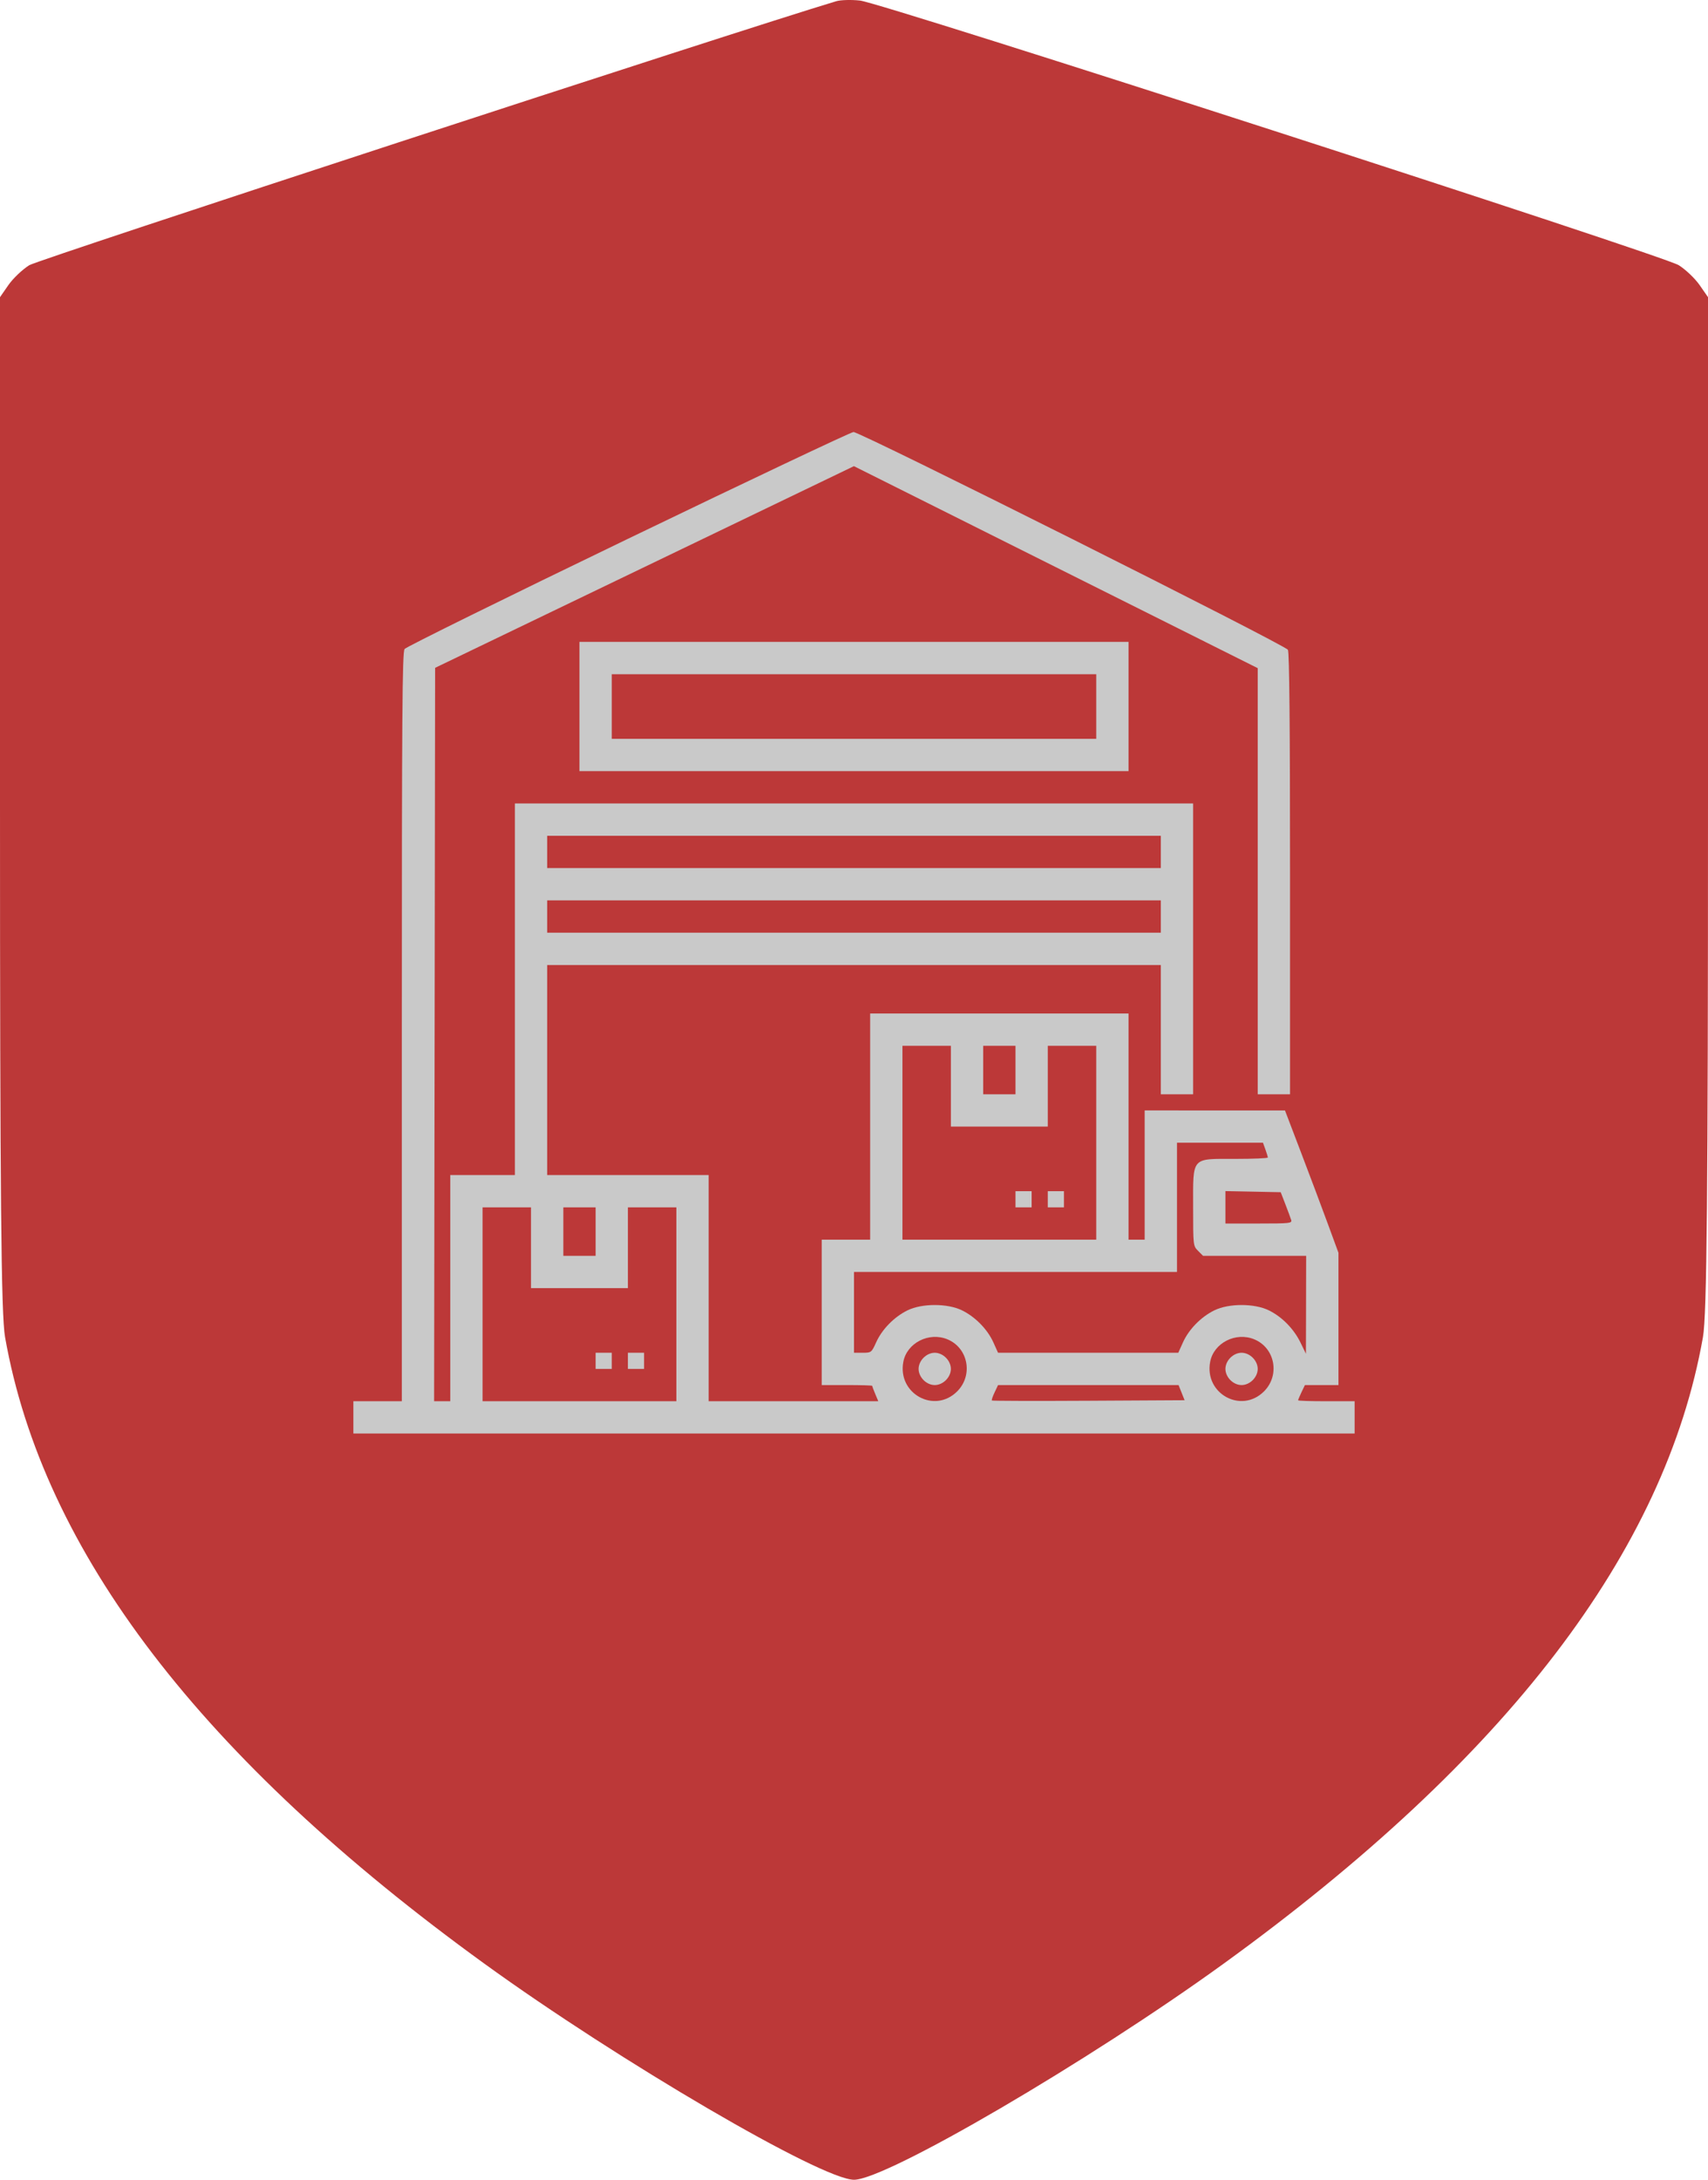
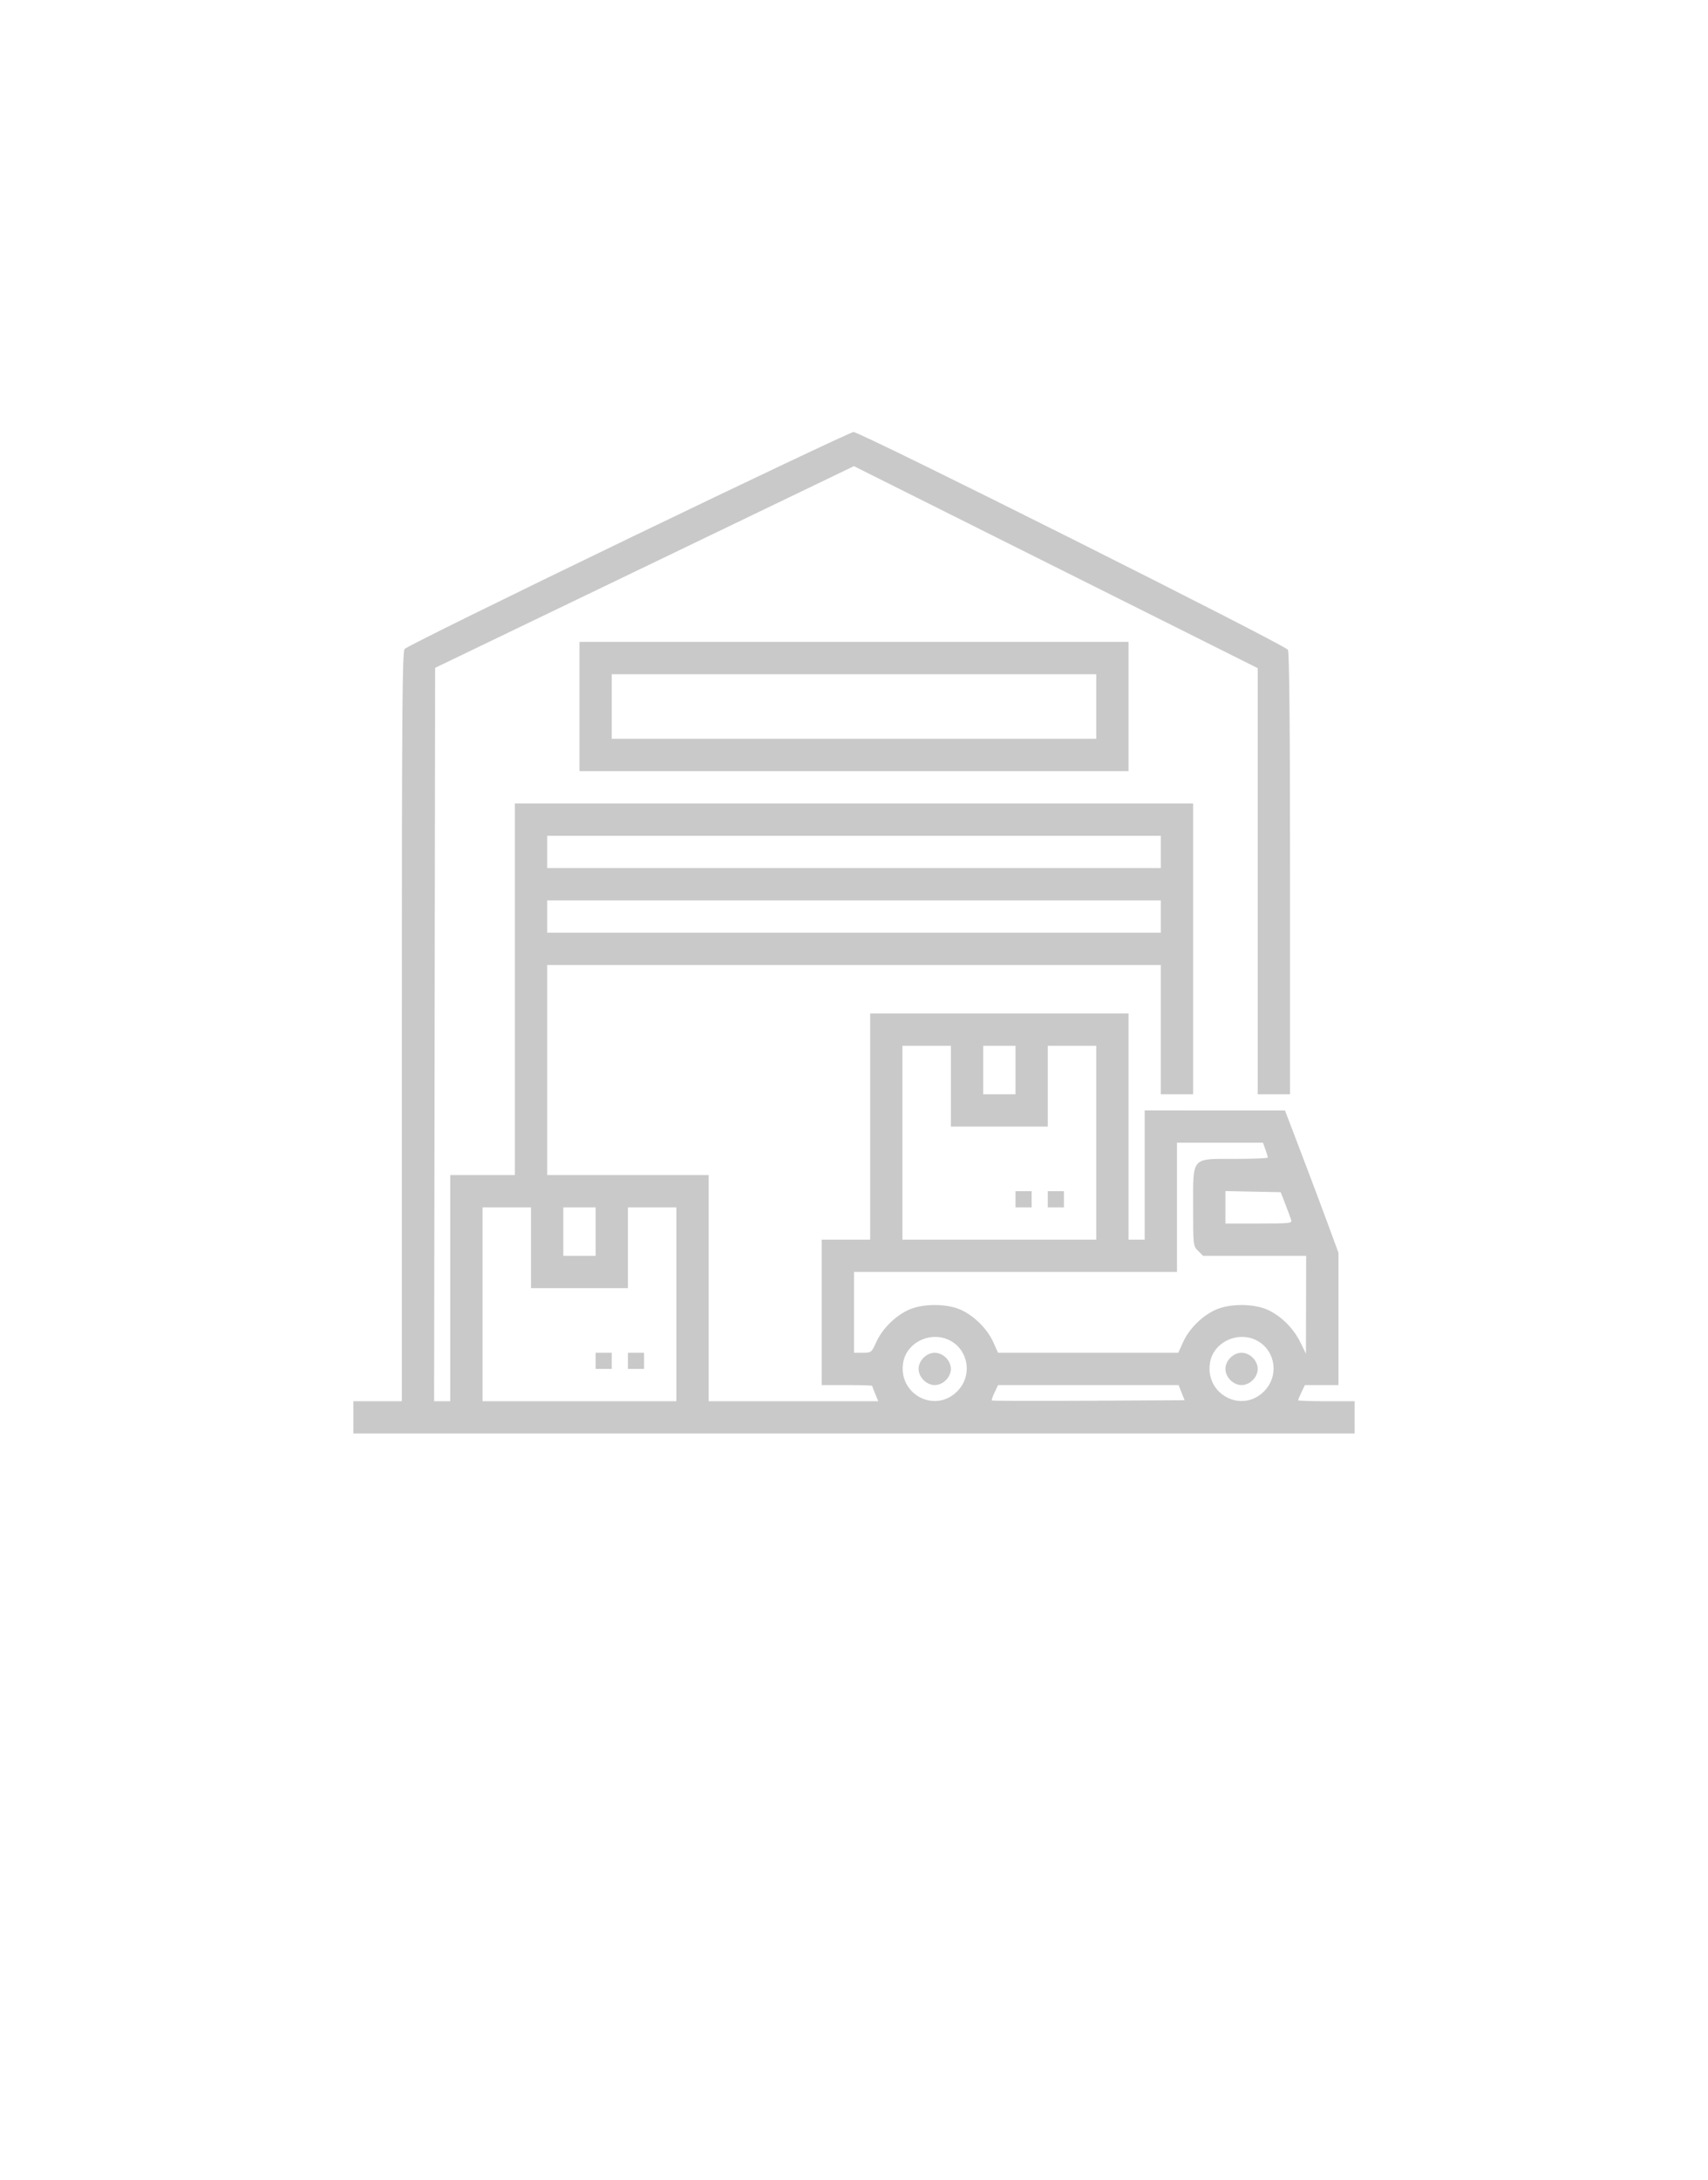
<svg xmlns="http://www.w3.org/2000/svg" width="87" height="111" viewBox="0 0 87 111" fill="none">
-   <path fill-rule="evenodd" clip-rule="evenodd" d="M42.598 0.061C37.498 1.591 1.944 13.219 1.49 13.505C1.138 13.726 0.658 14.183 0.425 14.52L0 15.133V40.882C0 60.837 0.058 66.959 0.257 68.089C2.183 79.007 10.256 89.557 24.674 99.997C31.55 104.975 41.857 111 43.5 111C45.143 111 55.45 104.975 62.326 99.997C76.744 89.557 84.817 79.007 86.743 68.089C86.942 66.959 87 60.837 87 40.882V15.133L86.575 14.52C86.341 14.183 85.862 13.726 85.51 13.505C84.718 13.006 44.92 0.146 43.803 0.027C43.359 -0.02 42.816 -0.005 42.598 0.061Z" fill="#BC3838" />
  <path fill-rule="evenodd" clip-rule="evenodd" d="M31.995 27.433C25.809 30.417 20.685 32.944 20.608 33.049C20.491 33.209 20.468 36.385 20.468 52.298V71.355H19.234H18V72.177V73H43.5H69V72.177V71.355H67.561C66.769 71.355 66.121 71.333 66.121 71.307C66.121 71.28 66.199 71.095 66.294 70.895L66.468 70.532H67.322H68.177L68.177 67.164L68.177 63.796L67.629 62.305C67.328 61.485 66.715 59.854 66.267 58.681L65.453 56.548L61.88 56.547L58.306 56.546V59.837V63.127H57.895H57.484V57.368V51.61H50.903H44.323V57.368V63.127H43.089H41.855V66.83V70.532H43.14C43.847 70.532 44.425 70.549 44.425 70.571C44.425 70.592 44.495 70.777 44.581 70.982L44.737 71.355H40.417H36.097V65.596V59.837H31.984H27.871V54.489V49.142H43.5H59.129V52.432V55.723H59.952H60.774V48.319V40.914H43.5H26.226V50.376V59.837H24.581H22.936V65.596V71.355H22.524H22.112L22.138 52.681L22.164 34.008L32.83 28.873L43.496 23.738L53.78 28.881L64.064 34.024V44.874V55.723H64.887H65.71V44.507C65.71 36.888 65.675 33.226 65.602 33.09C65.47 32.842 43.813 21.988 43.474 22C43.347 22.004 38.181 24.449 31.995 27.433ZM29.516 35.978V39.269H43.5H57.484V35.978V32.687H43.5H29.516V35.978ZM55.839 35.978V37.623H43.5H31.161V35.978V34.333H43.5H55.839V35.978ZM59.129 43.383V44.205H43.5H27.871V43.383V42.56H43.5H59.129V43.383ZM59.129 46.673V47.496H43.5H27.871V46.673V45.851H43.5H59.129V46.673ZM48.435 55.312V57.368H50.903H53.371V55.312V53.255H54.605H55.839V58.191V63.127H50.903H45.968V58.191V53.255H47.202H48.435V55.312ZM51.726 54.489V55.723H50.903H50.081V54.489V53.255H50.903H51.726V54.489ZM64.455 58.533C64.523 58.721 64.579 58.906 64.579 58.944C64.579 58.983 63.836 59.014 62.929 59.014C60.651 59.014 60.774 58.872 60.774 61.482C60.774 63.429 60.776 63.447 61.027 63.698L61.279 63.95H63.906H66.532L66.526 66.444L66.52 68.938L66.245 68.372C65.904 67.67 65.303 67.057 64.63 66.727C63.892 66.365 62.592 66.365 61.854 66.727C61.178 67.058 60.559 67.69 60.259 68.352L60.018 68.886H55.427H50.837L50.596 68.352C50.296 67.69 49.677 67.058 49.001 66.727C48.263 66.365 46.963 66.365 46.225 66.727C45.549 67.058 44.929 67.69 44.63 68.352C44.393 68.876 44.38 68.886 43.944 68.886H43.5V66.83V64.773H51.726H59.952V61.482V58.191H62.142H64.332L64.455 58.533ZM51.726 61.071V61.482H52.137H52.548V61.071V60.659H52.137H51.726V61.071ZM53.371 61.071V61.482H53.782H54.194V61.071V60.659H53.782H53.371V61.071ZM65.473 61.325C65.603 61.663 65.736 62.021 65.768 62.122C65.822 62.292 65.709 62.305 64.123 62.305H62.419V61.479V60.654L63.827 60.682L65.235 60.711L65.473 61.325ZM27.048 63.539V65.596H29.516H31.984V63.539V61.482H33.218H34.452V66.418V71.355H29.516H24.581V66.418V61.482H25.814H27.048V63.539ZM30.339 62.716V63.95H29.516H28.694V62.716V61.482H29.516H30.339V62.716ZM48.264 68.204C49.32 68.645 49.578 70.031 48.756 70.853C47.601 72.008 45.708 70.973 46.012 69.352C46.193 68.384 47.32 67.81 48.264 68.204ZM63.893 68.204C64.949 68.645 65.207 70.031 64.385 70.853C63.23 72.008 61.337 70.973 61.641 69.352C61.822 68.384 62.949 67.81 63.893 68.204ZM30.339 69.298V69.709H30.75H31.161V69.298V68.886H30.75H30.339V69.298ZM31.984 69.298V69.709H32.395H32.806V69.298V68.886H32.395H31.984V69.298ZM47.043 69.139C46.884 69.298 46.79 69.509 46.79 69.709C46.79 69.909 46.884 70.12 47.043 70.279C47.202 70.439 47.413 70.532 47.613 70.532C47.813 70.532 48.024 70.439 48.183 70.279C48.342 70.12 48.435 69.909 48.435 69.709C48.435 69.509 48.342 69.298 48.183 69.139C48.024 68.98 47.813 68.886 47.613 68.886C47.413 68.886 47.202 68.98 47.043 69.139ZM62.672 69.139C62.513 69.298 62.419 69.509 62.419 69.709C62.419 69.909 62.513 70.12 62.672 70.279C62.831 70.439 63.042 70.532 63.242 70.532C63.442 70.532 63.653 70.439 63.812 70.279C63.971 70.12 64.064 69.909 64.064 69.709C64.064 69.509 63.971 69.298 63.812 69.139C63.653 68.98 63.442 68.886 63.242 68.886C63.042 68.886 62.831 68.98 62.672 69.139ZM60.186 70.918L60.34 71.303L55.451 71.33C52.763 71.345 50.545 71.339 50.523 71.317C50.501 71.295 50.563 71.109 50.661 70.905L50.838 70.532H55.435H60.032L60.186 70.918Z" fill="#C9C9C9" />
</svg>